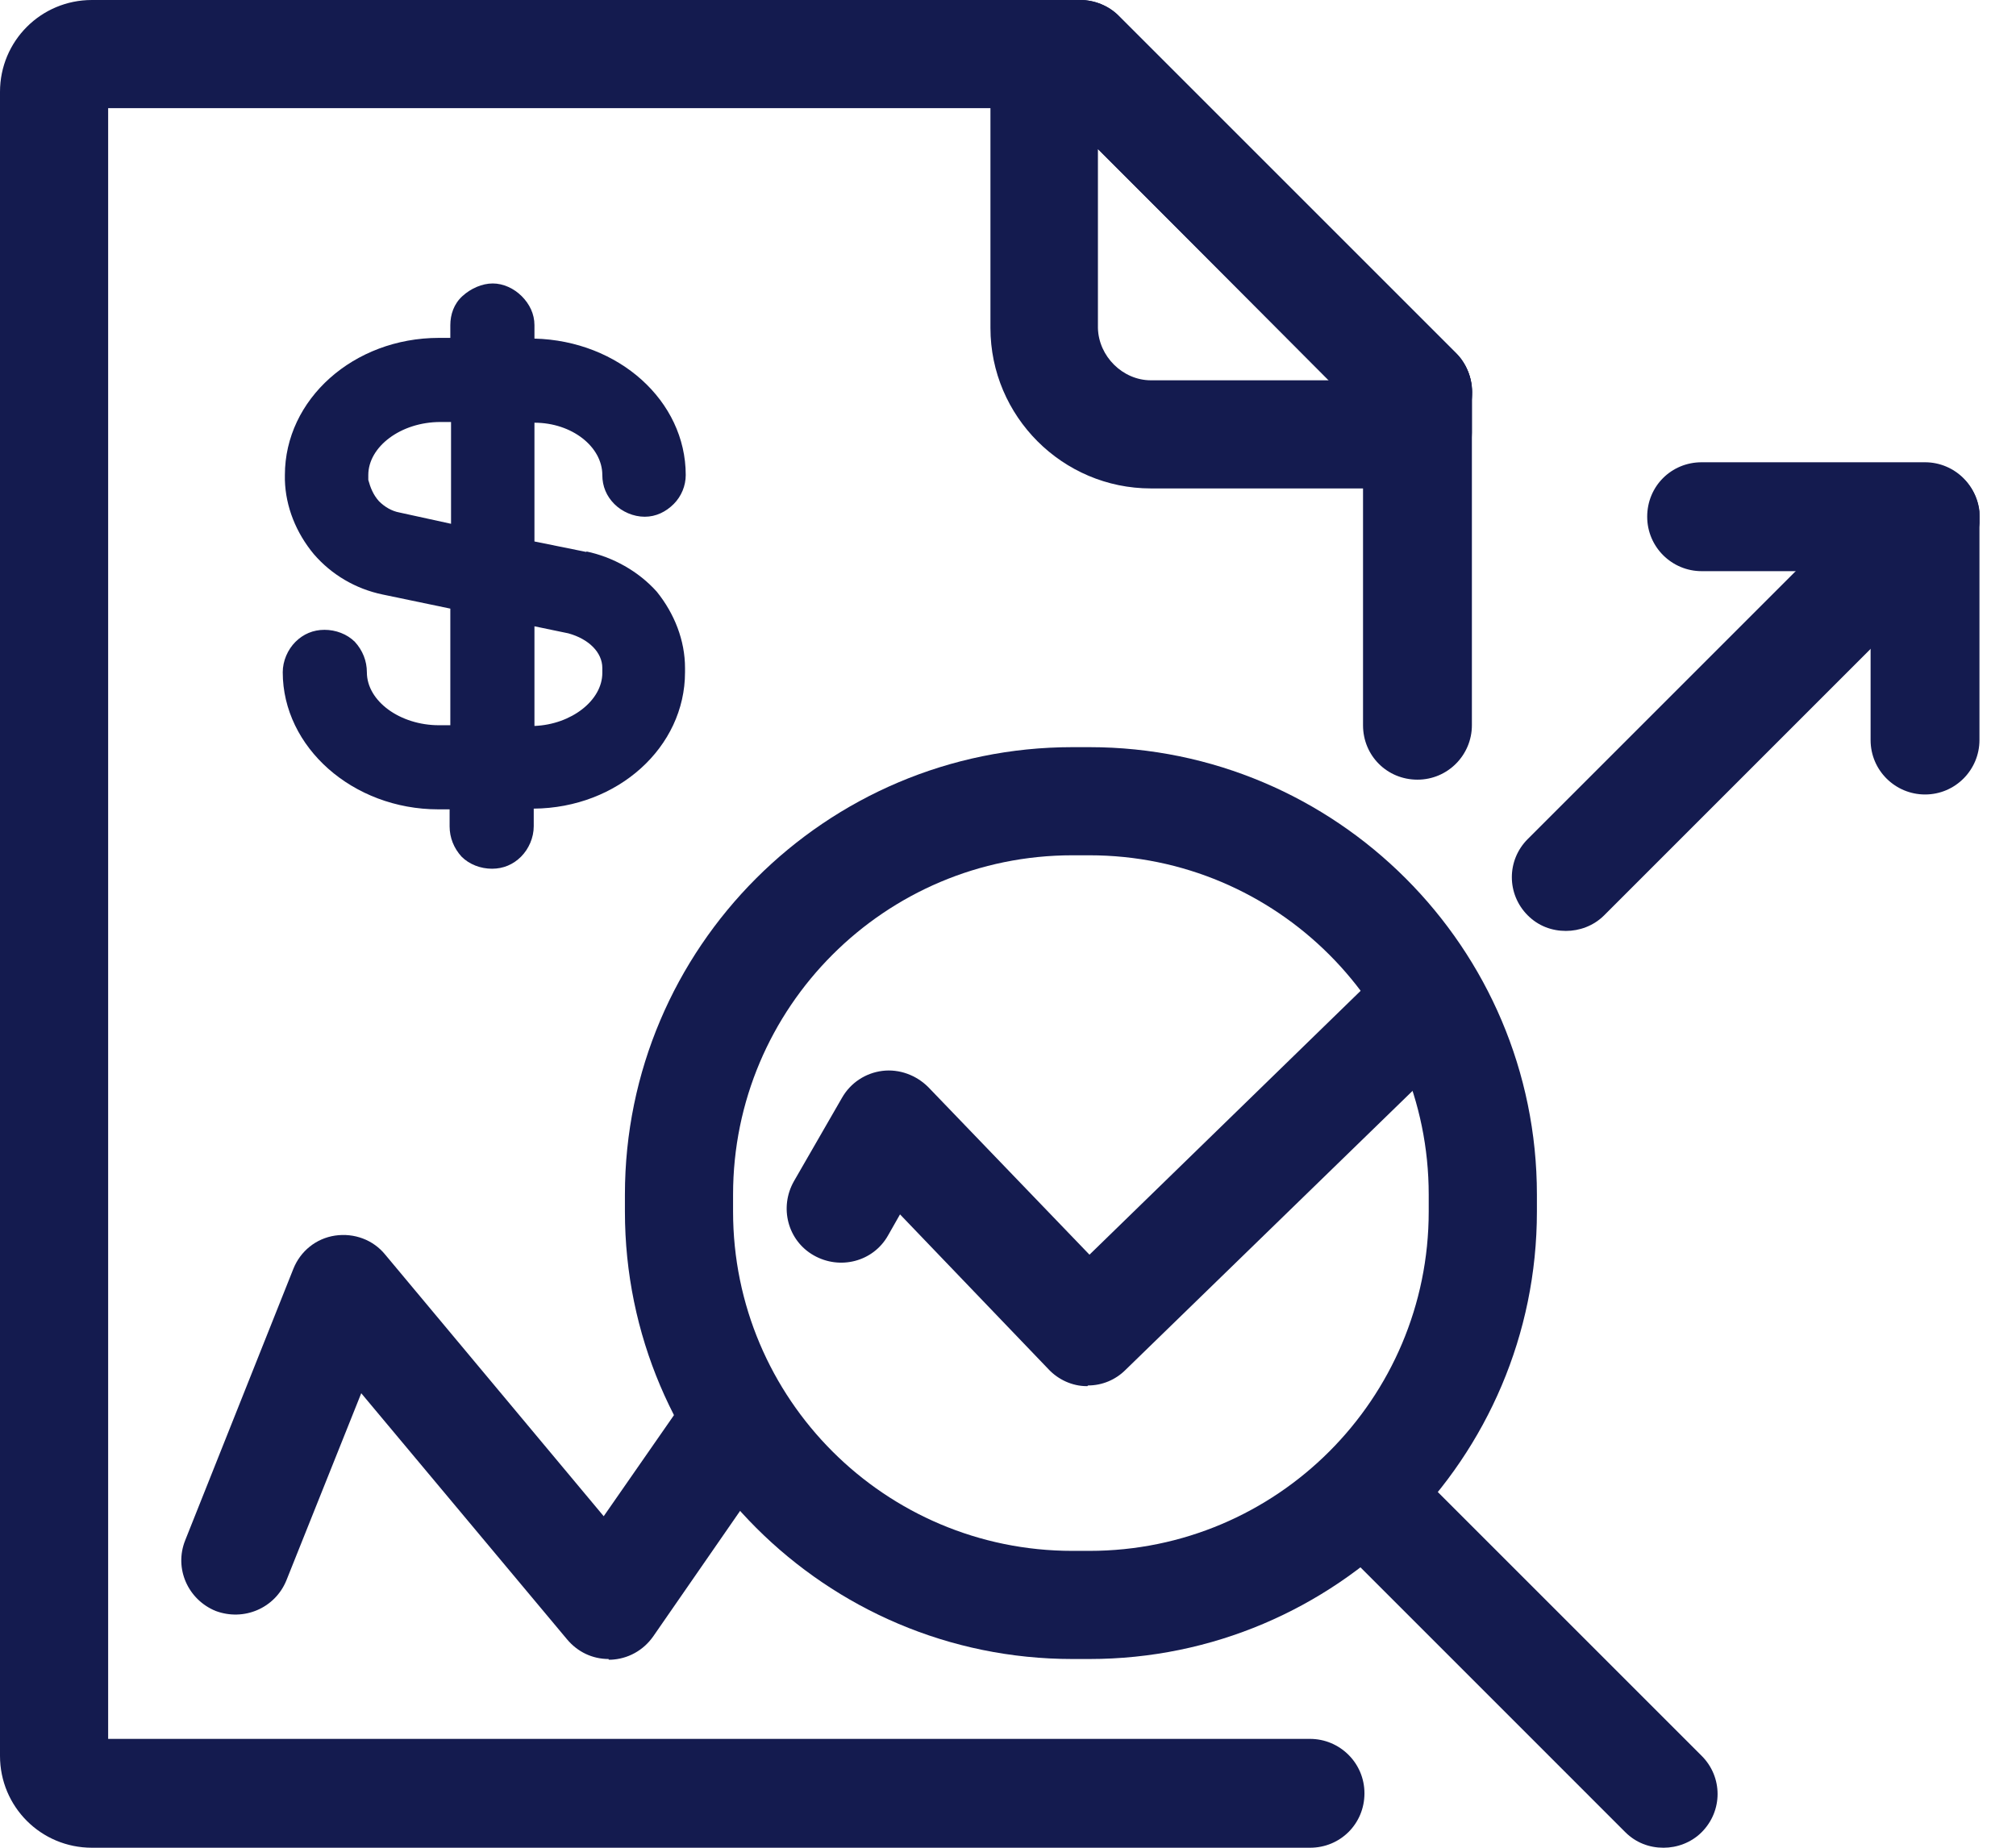
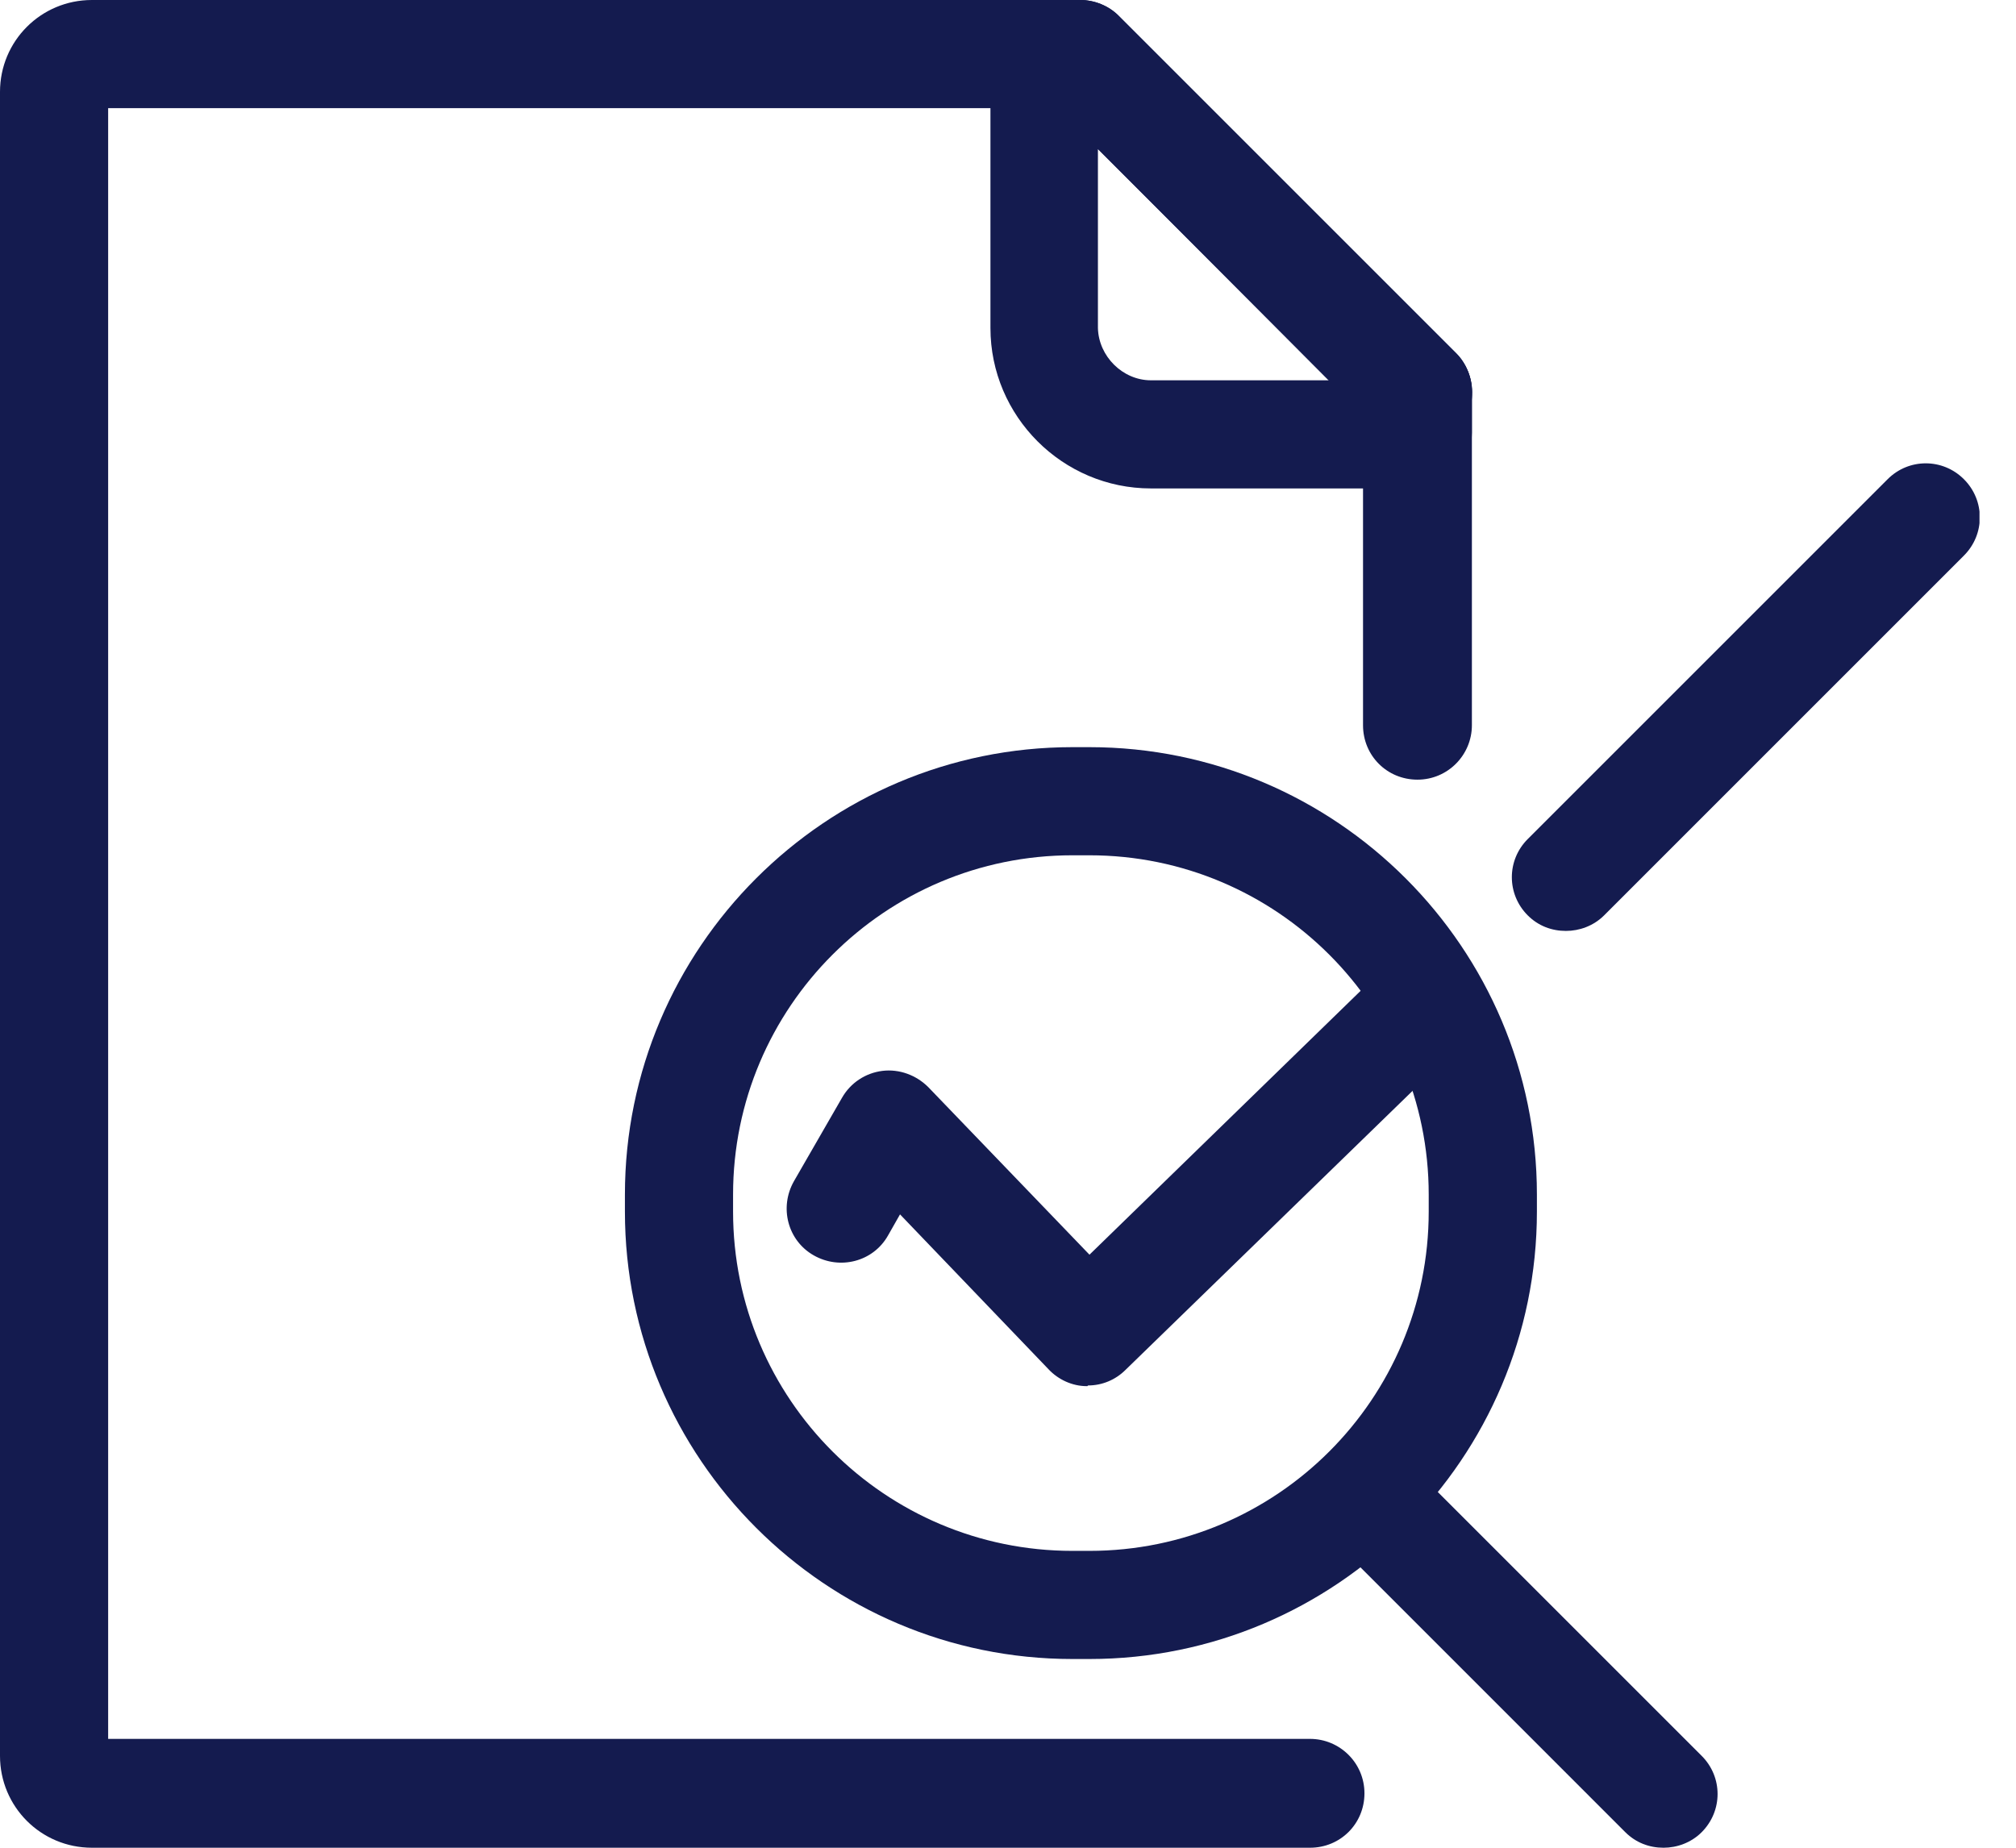
<svg xmlns="http://www.w3.org/2000/svg" width="48" height="44" viewBox="0 0 48 44" fill="none">
  <g id="transparÃªncia 2" clip-path="url(#clip0_2250_22869)">
    <g id="transparÃªncia">
      <g id="Group">
        <path id="Vector" d="M31.191 44H2.188C0.976 44 0 43.024 0 41.812V2.188C0 0.976 0.976 0 2.188 0H25.72C26.057 0 26.393 0.135 26.629 0.37L34.675 8.416C34.91 8.652 35.045 8.989 35.045 9.325V17.27C35.045 17.977 34.473 18.566 33.749 18.566C33.025 18.566 32.453 17.994 32.453 17.27V9.881L25.181 2.575H2.575V41.408H31.191C31.898 41.408 32.487 41.98 32.487 42.704C32.487 43.428 31.914 44 31.191 44Z" fill="#141B4F" />
        <path id="Vector_2" d="M33.564 11.631H27.403C25.299 11.631 23.582 9.914 23.582 7.81V1.65C23.582 1.464 23.582 1.195 23.683 0.892C23.851 0.353 24.356 0 24.912 0H25.72C26.056 0 26.393 0.135 26.629 0.37L34.675 8.416C34.91 8.652 35.045 8.989 35.045 9.325V10.302C35.045 10.891 34.641 11.412 34.069 11.547C33.85 11.598 33.665 11.598 33.564 11.598V11.631ZM26.141 3.535V7.81C26.157 8.484 26.73 9.056 27.403 9.056H31.645L26.141 3.552V3.535Z" fill="#141B4F" />
        <path id="Vector_3" d="M33.765 10.621C33.429 10.621 33.109 10.503 32.856 10.251L24.81 2.205C24.305 1.7 24.305 0.892 24.81 0.387C25.315 -0.118 26.123 -0.118 26.628 0.387L34.674 8.433C35.179 8.938 35.179 9.746 34.674 10.251C34.422 10.503 34.085 10.621 33.765 10.621Z" fill="#141B4F" />
        <path id="Vector_4" d="M25.938 39.506H25.534C19.659 39.506 14.879 34.725 14.879 28.851V28.447C14.879 22.572 19.659 17.792 25.534 17.792H25.938C31.812 17.792 36.593 22.572 36.593 28.447V28.851C36.593 34.725 31.812 39.506 25.938 39.506ZM25.534 20.367C21.073 20.367 17.454 23.986 17.454 28.447V28.851C17.454 33.312 21.073 36.931 25.534 36.931H25.938C30.398 36.931 34.017 33.312 34.017 28.851V28.447C34.017 23.986 30.398 20.367 25.938 20.367H25.534Z" fill="#141B4F" />
-         <path id="Vector_5" d="M13.97 13.146L12.725 12.894V10.066C13.617 10.066 14.341 10.638 14.341 11.312C14.341 11.581 14.442 11.817 14.627 12.002C14.812 12.187 15.081 12.305 15.351 12.305C15.62 12.305 15.856 12.187 16.041 12.002C16.226 11.817 16.327 11.564 16.327 11.312C16.327 9.544 14.728 8.113 12.725 8.063V7.743C12.725 7.474 12.607 7.238 12.422 7.053C12.237 6.868 11.984 6.75 11.732 6.75C11.479 6.75 11.21 6.868 11.008 7.053C10.806 7.238 10.722 7.491 10.722 7.743V8.046H10.452C8.416 8.046 6.783 9.511 6.783 11.312V11.429C6.8 12.069 7.052 12.692 7.473 13.197C7.894 13.685 8.466 14.022 9.106 14.156L10.722 14.493V17.27H10.452C9.527 17.27 8.735 16.698 8.735 16.008C8.735 15.739 8.634 15.486 8.449 15.284C8.264 15.099 7.995 14.998 7.726 14.998C7.456 14.998 7.221 15.099 7.035 15.284C6.85 15.469 6.732 15.739 6.732 16.008C6.732 17.792 8.399 19.273 10.436 19.273H10.705V19.677C10.705 19.947 10.806 20.199 10.991 20.401C11.176 20.586 11.445 20.687 11.715 20.687C11.984 20.687 12.22 20.586 12.405 20.401C12.59 20.216 12.708 19.947 12.708 19.677V19.256C14.711 19.24 16.31 17.792 16.31 16.008V15.907C16.31 15.25 16.058 14.611 15.637 14.089C15.199 13.601 14.593 13.264 13.954 13.13L13.97 13.146ZM10.739 12.473L9.51 12.204C9.325 12.17 9.156 12.069 9.022 11.934C8.887 11.783 8.82 11.615 8.769 11.429V11.312C8.769 10.638 9.543 10.049 10.486 10.049H10.739V12.456V12.473ZM14.341 16.025C14.341 16.681 13.6 17.253 12.725 17.287V14.914L13.533 15.082C14.021 15.217 14.341 15.537 14.341 15.907V16.025Z" fill="#141B4F" />
        <g id="Group_2">
-           <path id="Vector_6" d="M45.834 18.919C45.127 18.919 44.538 18.347 44.538 17.623V13.601H40.515C39.808 13.601 39.219 13.028 39.219 12.304C39.219 11.581 39.791 11.008 40.515 11.008H45.834C46.541 11.008 47.13 11.581 47.13 12.304V17.623C47.13 18.33 46.558 18.919 45.834 18.919Z" fill="#141B4F" />
          <path id="Vector_7" d="M37.284 22.168C36.947 22.168 36.627 22.05 36.375 21.798C35.87 21.293 35.87 20.485 36.375 19.98L44.943 11.412C45.447 10.907 46.255 10.907 46.76 11.412C47.265 11.917 47.265 12.725 46.76 13.23L38.193 21.798C37.94 22.05 37.604 22.168 37.284 22.168Z" fill="#141B4F" />
        </g>
        <path id="Vector_8" d="M39.607 44C39.271 44 38.951 43.882 38.698 43.63L31.848 36.779C31.343 36.274 31.343 35.466 31.848 34.961C32.352 34.456 33.16 34.456 33.665 34.961L40.516 41.812C41.021 42.316 41.021 43.124 40.516 43.63C40.264 43.882 39.927 44 39.607 44Z" fill="#141B4F" />
-         <path id="Vector_9" d="M14.492 39.506C14.105 39.506 13.752 39.338 13.499 39.035L8.601 33.177L6.817 37.638C6.547 38.294 5.807 38.614 5.133 38.361C4.477 38.092 4.14 37.351 4.41 36.678L6.985 30.214C7.153 29.794 7.524 29.491 7.978 29.423C8.433 29.356 8.887 29.524 9.173 29.878L14.374 36.106L16.445 33.126C16.849 32.537 17.657 32.386 18.246 32.79C18.835 33.194 18.986 34.002 18.582 34.591L15.553 38.967C15.317 39.304 14.947 39.506 14.543 39.523C14.526 39.523 14.509 39.523 14.492 39.523V39.506Z" fill="#141B4F" />
        <path id="Vector_10" d="M25.889 33.008H25.872C25.536 33.008 25.199 32.857 24.963 32.604L21.429 28.918L21.142 29.423C20.789 30.046 19.998 30.248 19.375 29.894C18.752 29.541 18.55 28.75 18.904 28.127L20.048 26.141C20.25 25.787 20.604 25.552 21.008 25.501C21.412 25.451 21.816 25.602 22.102 25.888L25.94 29.878L32.875 23.128C33.38 22.64 34.205 22.64 34.693 23.145C35.181 23.649 35.181 24.474 34.676 24.962L26.798 32.621C26.562 32.857 26.243 32.992 25.906 32.992L25.889 33.008Z" fill="#141B4F" />
      </g>
    </g>
  </g>
  <defs>
    <clipPath id="clip0_2250_22869">
      <rect width="47.131" height="44" fill="white" />
    </clipPath>
  </defs>
</svg>